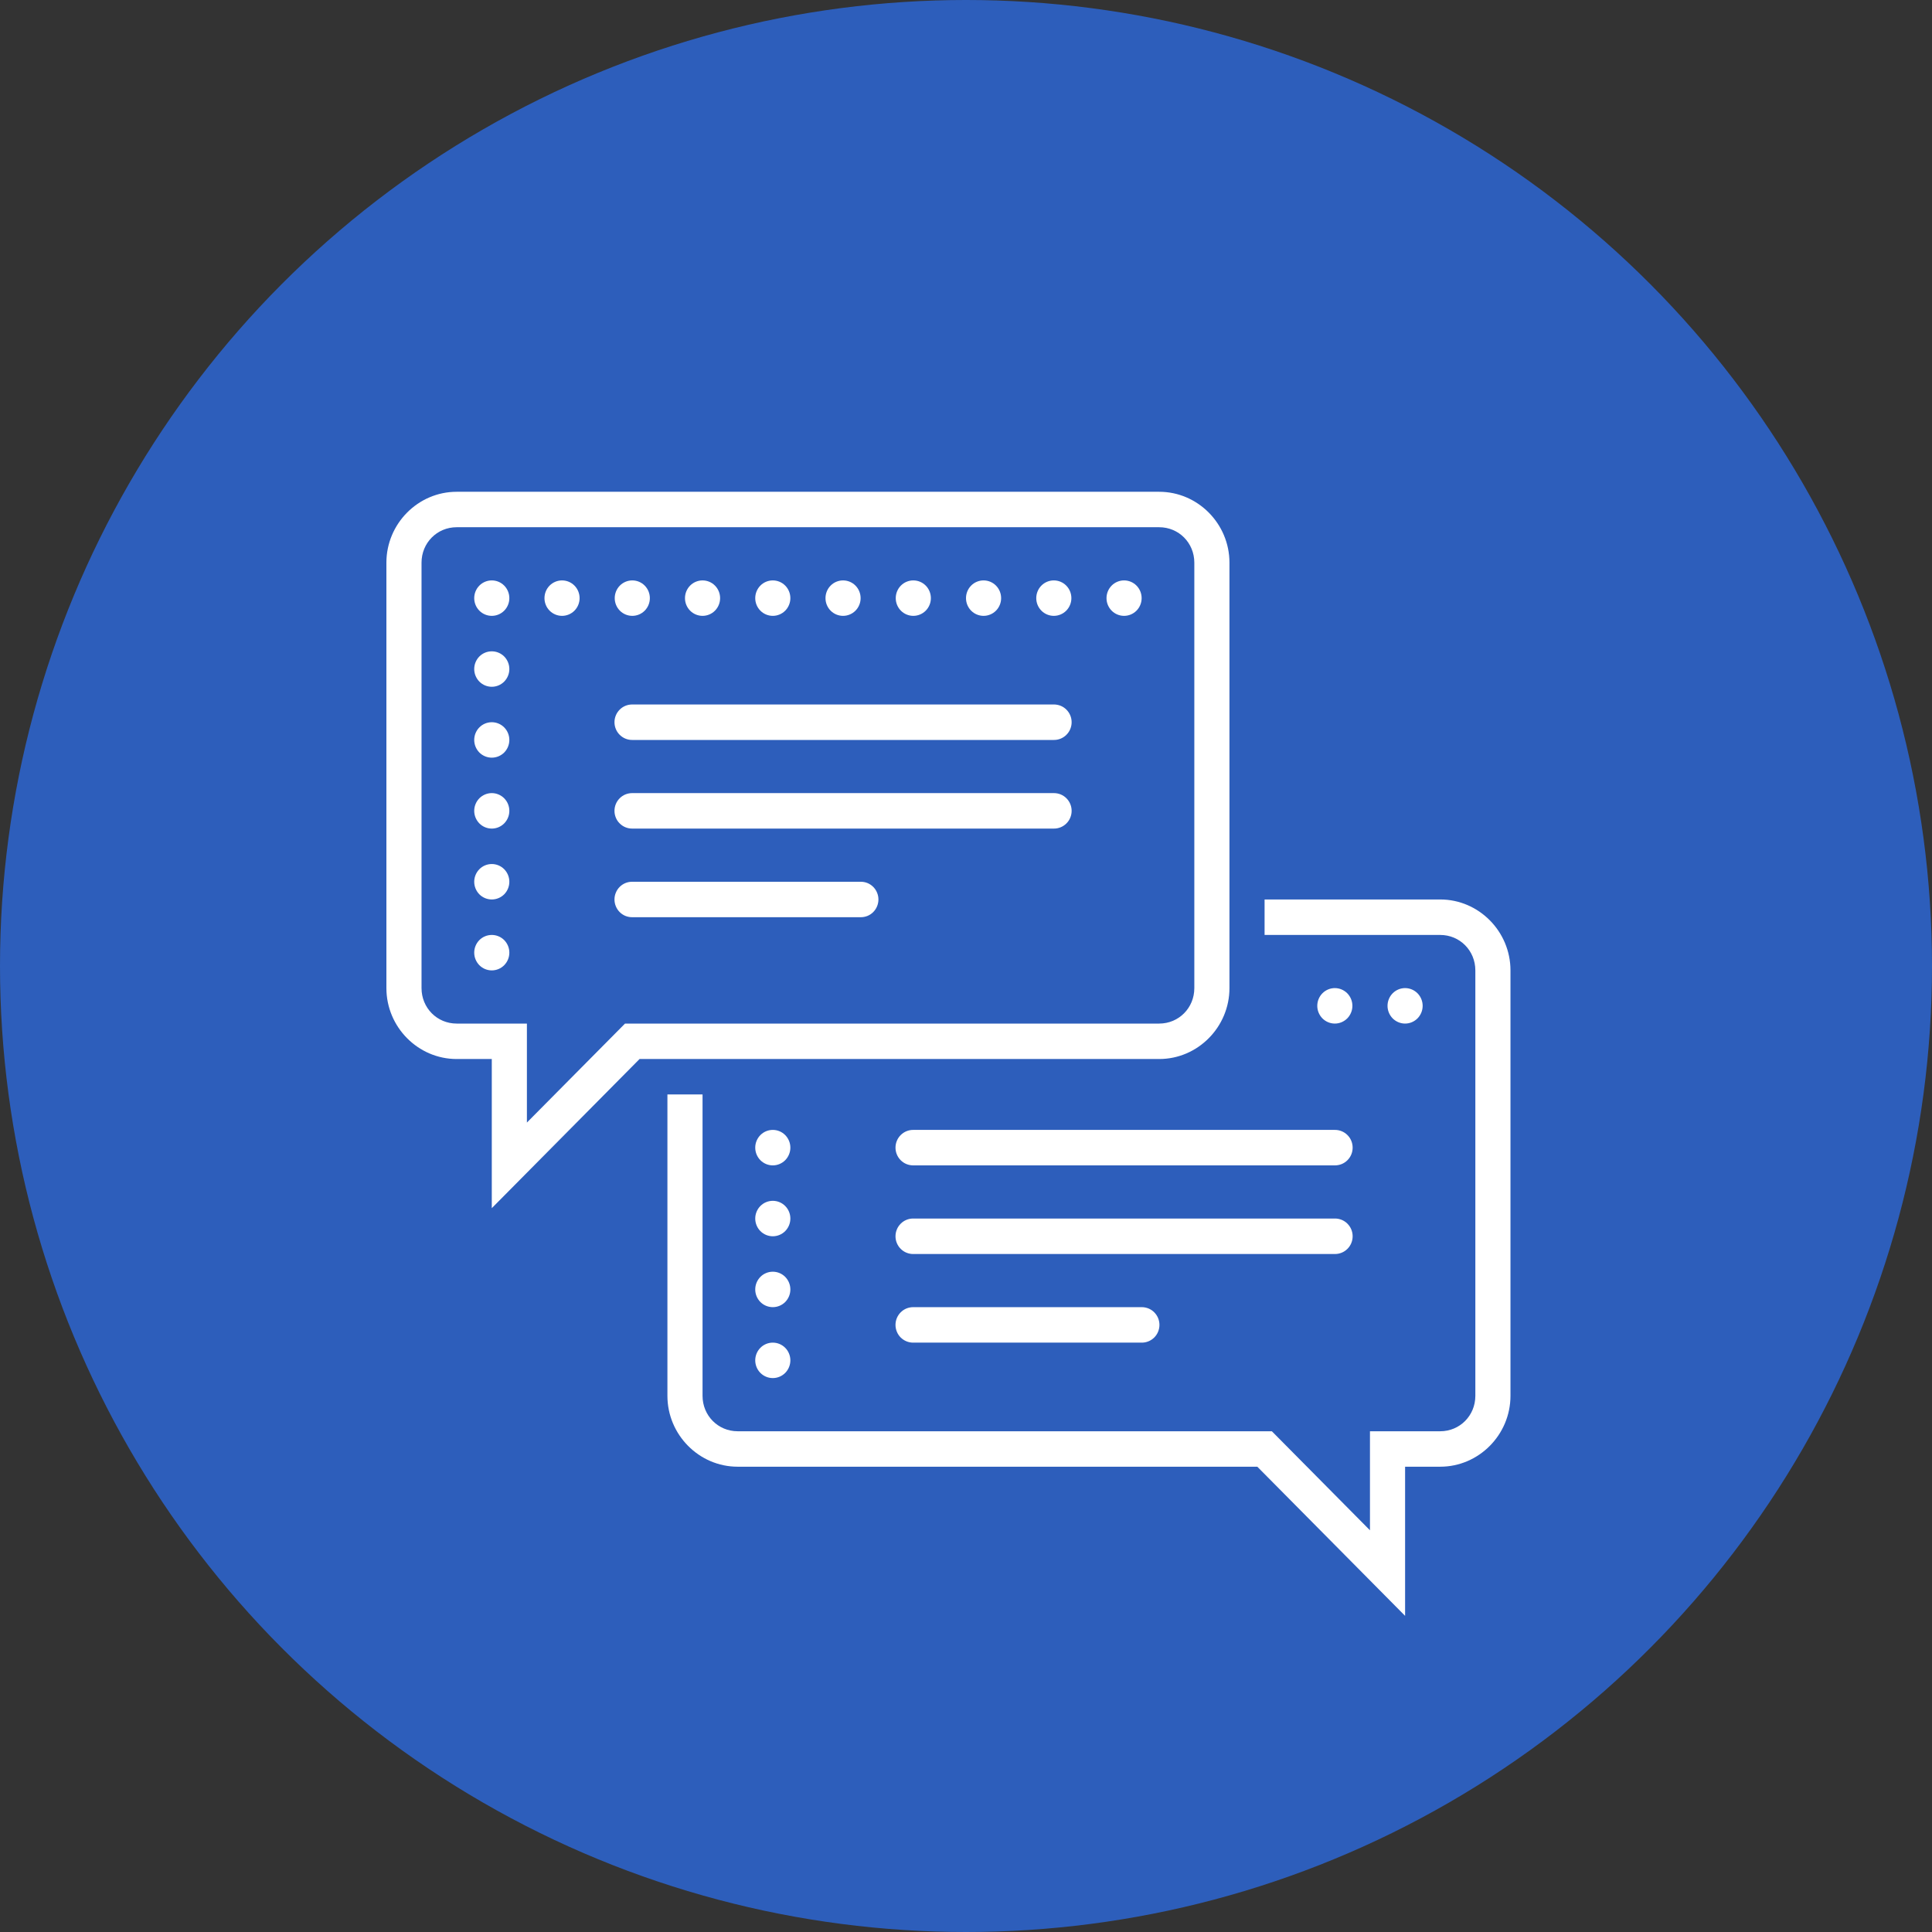
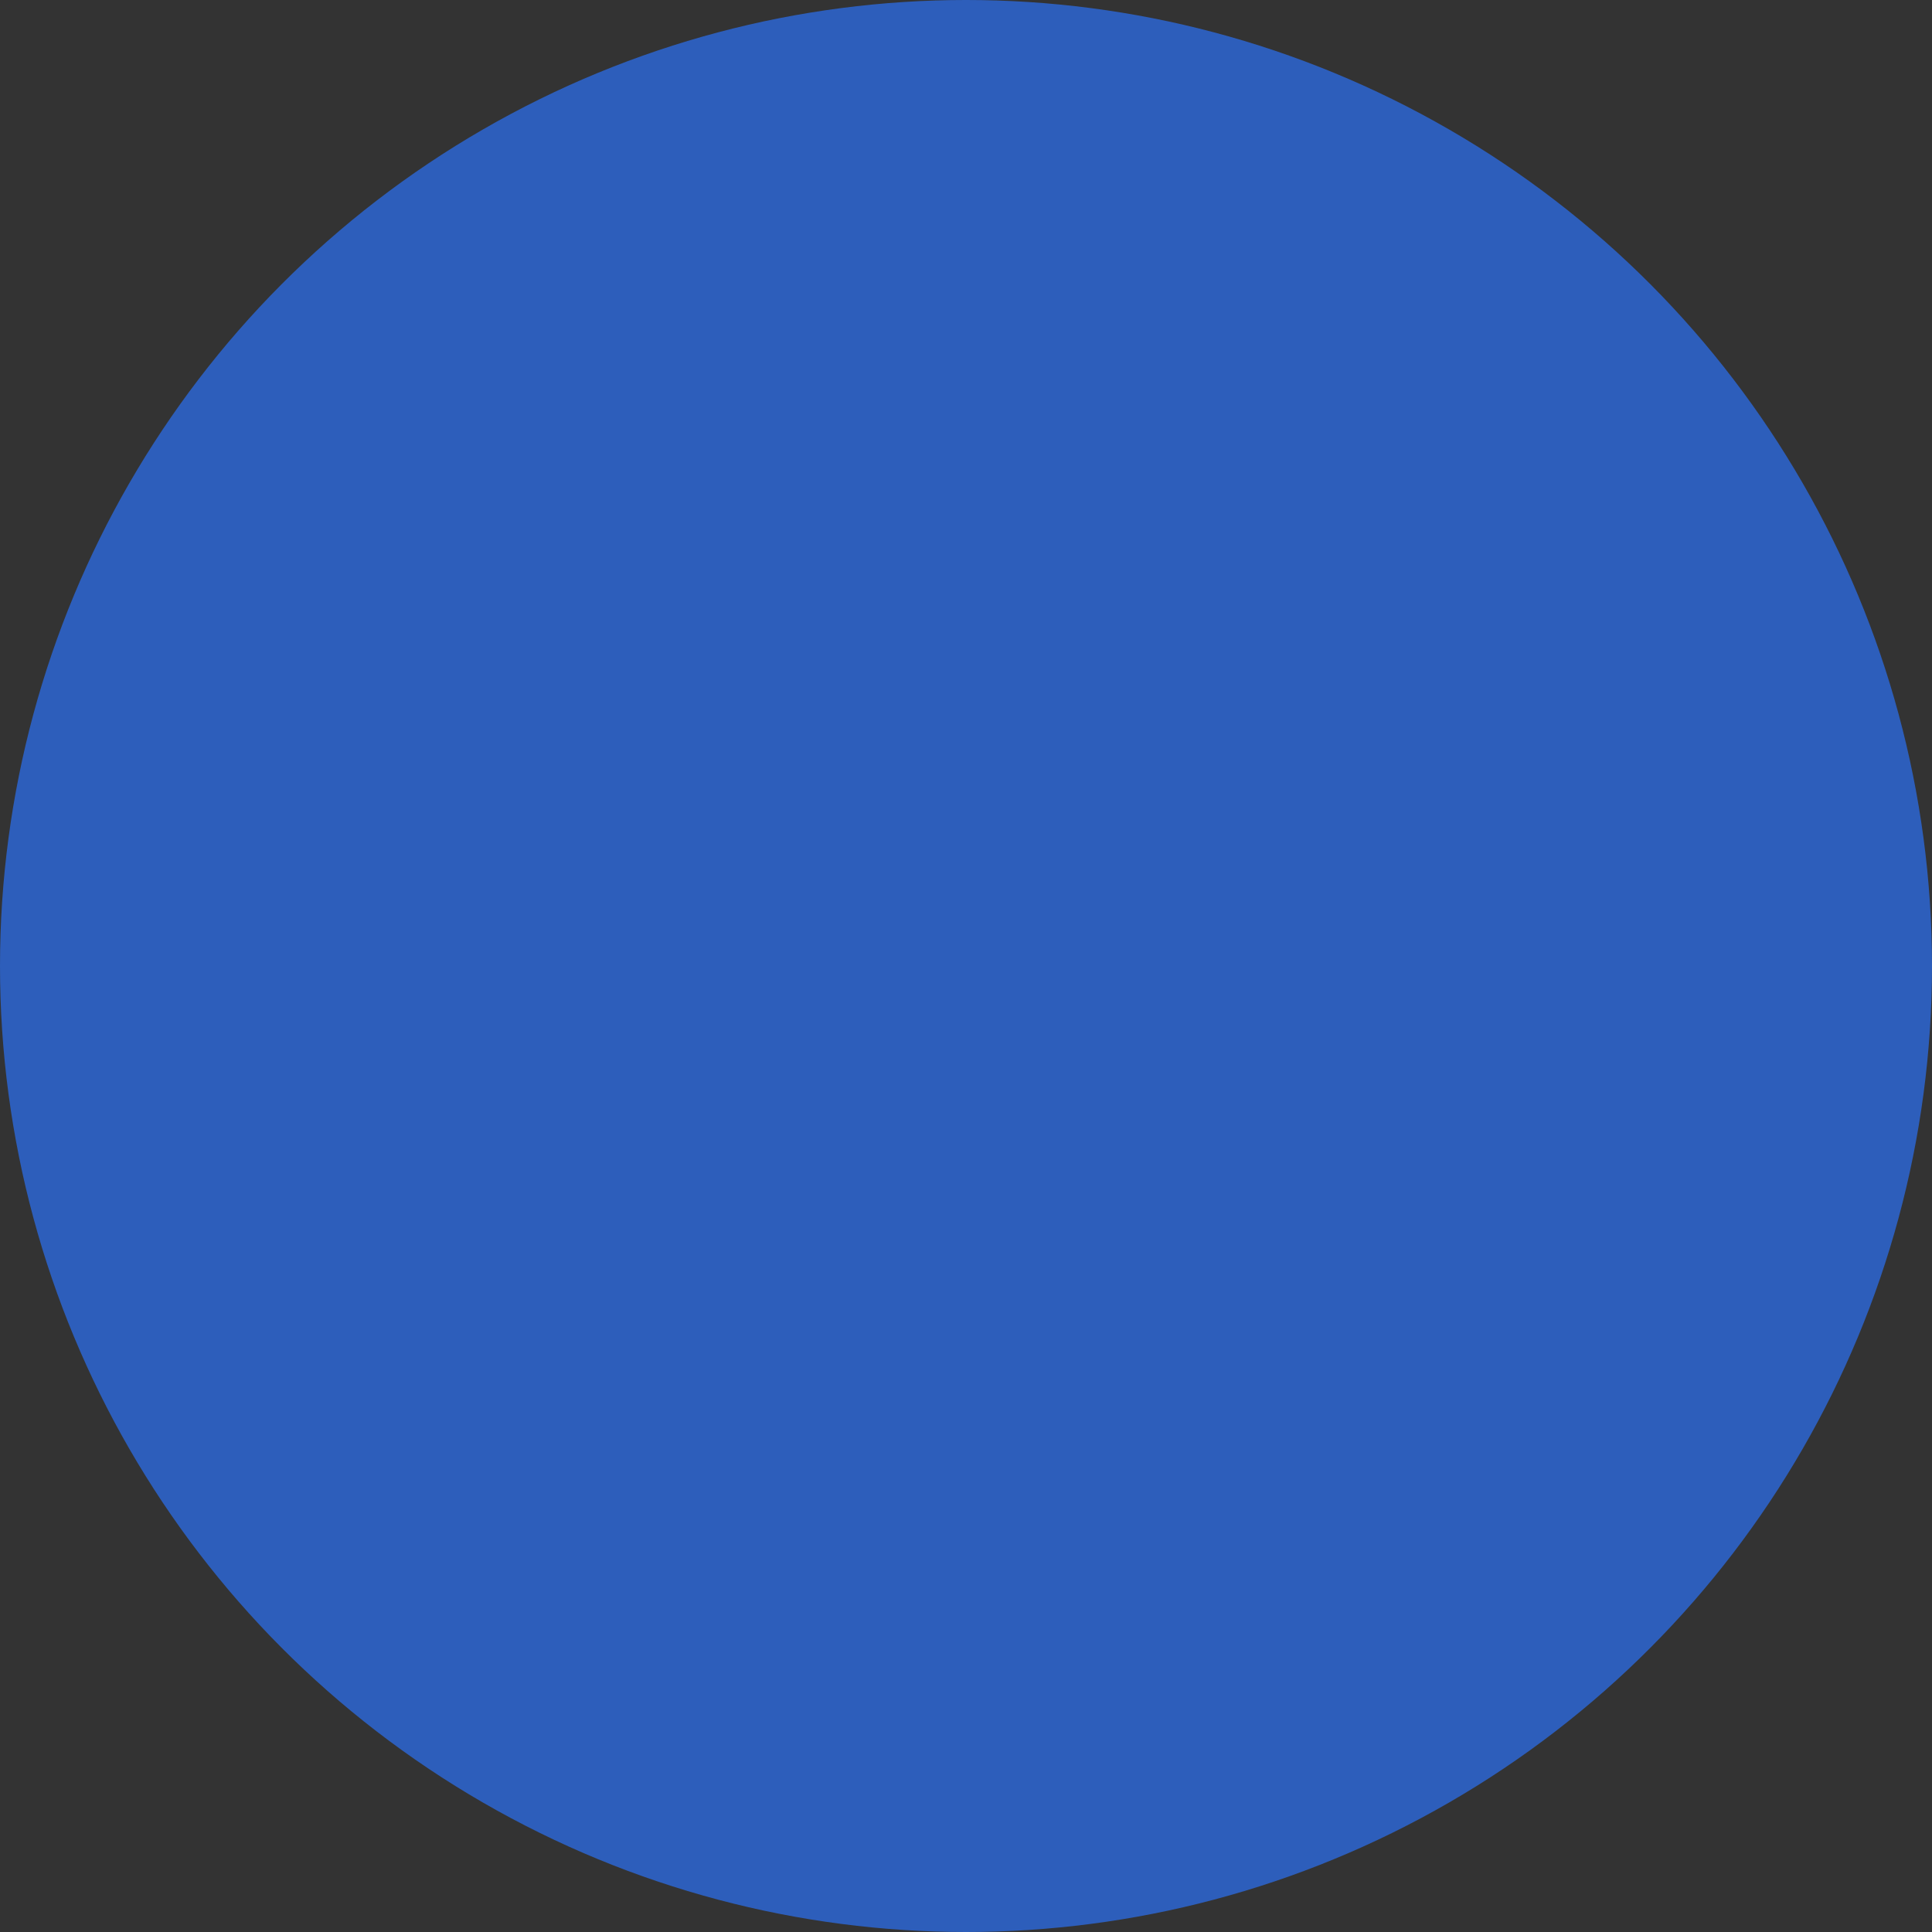
<svg xmlns="http://www.w3.org/2000/svg" width="55" height="55" viewBox="0 0 55 55" fill="none">
  <rect x="0" y="0" width="55" height="55" fill="#333333" stroke="none" />
  <circle cx="27.5" cy="27.5" r="27.5" fill="#2D5EBB" />
-   <path d="M13 14C11.901 14 11 14.91 11 16.018V28.129C11 29.238 11.901 30.148 13 30.148H14V34.394L18.207 30.148H33C34.099 30.148 35 29.238 35 28.129V16.018C35 14.91 34.099 14 33 14H13ZM13 15.009H33C33.558 15.009 34 15.455 34 16.018V28.129C34 28.693 33.558 29.139 33 29.139H17.793L15 31.957V29.139H13C12.442 29.139 12 28.693 12 28.129V16.018C12 15.455 12.442 15.009 13 15.009ZM14 16.523C13.867 16.523 13.74 16.576 13.646 16.671C13.553 16.765 13.5 16.894 13.5 17.028C13.5 17.162 13.553 17.29 13.646 17.384C13.74 17.479 13.867 17.532 14 17.532C14.133 17.532 14.26 17.479 14.354 17.384C14.447 17.29 14.5 17.162 14.5 17.028C14.5 16.894 14.447 16.765 14.354 16.671C14.26 16.576 14.133 16.523 14 16.523ZM16 16.523C15.867 16.523 15.74 16.576 15.646 16.671C15.553 16.765 15.5 16.894 15.5 17.028C15.5 17.162 15.553 17.29 15.646 17.384C15.74 17.479 15.867 17.532 16 17.532C16.133 17.532 16.26 17.479 16.354 17.384C16.447 17.29 16.5 17.162 16.5 17.028C16.5 16.894 16.447 16.765 16.354 16.671C16.26 16.576 16.133 16.523 16 16.523ZM18 16.523C17.867 16.523 17.74 16.576 17.646 16.671C17.553 16.765 17.5 16.894 17.5 17.028C17.5 17.162 17.553 17.29 17.646 17.384C17.74 17.479 17.867 17.532 18 17.532C18.133 17.532 18.26 17.479 18.354 17.384C18.447 17.29 18.5 17.162 18.5 17.028C18.5 16.894 18.447 16.765 18.354 16.671C18.26 16.576 18.133 16.523 18 16.523ZM20 16.523C19.867 16.523 19.74 16.576 19.646 16.671C19.553 16.765 19.5 16.894 19.5 17.028C19.5 17.162 19.553 17.29 19.646 17.384C19.74 17.479 19.867 17.532 20 17.532C20.133 17.532 20.26 17.479 20.354 17.384C20.447 17.29 20.5 17.162 20.5 17.028C20.5 16.894 20.447 16.765 20.354 16.671C20.26 16.576 20.133 16.523 20 16.523ZM22 16.523C21.867 16.523 21.74 16.576 21.646 16.671C21.553 16.765 21.5 16.894 21.5 17.028C21.5 17.162 21.553 17.29 21.646 17.384C21.74 17.479 21.867 17.532 22 17.532C22.133 17.532 22.26 17.479 22.354 17.384C22.447 17.29 22.5 17.162 22.5 17.028C22.5 16.894 22.447 16.765 22.354 16.671C22.26 16.576 22.133 16.523 22 16.523ZM24 16.523C23.867 16.523 23.74 16.576 23.646 16.671C23.553 16.765 23.5 16.894 23.5 17.028C23.5 17.162 23.553 17.29 23.646 17.384C23.74 17.479 23.867 17.532 24 17.532C24.133 17.532 24.26 17.479 24.354 17.384C24.447 17.29 24.5 17.162 24.5 17.028C24.5 16.894 24.447 16.765 24.354 16.671C24.26 16.576 24.133 16.523 24 16.523ZM26 16.523C25.867 16.523 25.74 16.576 25.646 16.671C25.553 16.765 25.5 16.894 25.5 17.028C25.5 17.162 25.553 17.29 25.646 17.384C25.74 17.479 25.867 17.532 26 17.532C26.133 17.532 26.26 17.479 26.354 17.384C26.447 17.29 26.5 17.162 26.5 17.028C26.5 16.894 26.447 16.765 26.354 16.671C26.26 16.576 26.133 16.523 26 16.523ZM28 16.523C27.867 16.523 27.74 16.576 27.646 16.671C27.553 16.765 27.5 16.894 27.5 17.028C27.5 17.162 27.553 17.29 27.646 17.384C27.74 17.479 27.867 17.532 28 17.532C28.133 17.532 28.26 17.479 28.354 17.384C28.447 17.29 28.5 17.162 28.5 17.028C28.5 16.894 28.447 16.765 28.354 16.671C28.26 16.576 28.133 16.523 28 16.523ZM30 16.523C29.867 16.523 29.74 16.576 29.646 16.671C29.553 16.765 29.5 16.894 29.5 17.028C29.5 17.162 29.553 17.29 29.646 17.384C29.74 17.479 29.867 17.532 30 17.532C30.133 17.532 30.26 17.479 30.354 17.384C30.447 17.29 30.5 17.162 30.5 17.028C30.5 16.894 30.447 16.765 30.354 16.671C30.26 16.576 30.133 16.523 30 16.523ZM32 16.523C31.867 16.523 31.74 16.576 31.646 16.671C31.553 16.765 31.5 16.894 31.5 17.028C31.5 17.162 31.553 17.29 31.646 17.384C31.74 17.479 31.867 17.532 32 17.532C32.133 17.532 32.26 17.479 32.354 17.384C32.447 17.29 32.5 17.162 32.5 17.028C32.5 16.894 32.447 16.765 32.354 16.671C32.26 16.576 32.133 16.523 32 16.523ZM14 18.542C13.867 18.542 13.74 18.595 13.646 18.689C13.553 18.784 13.5 18.912 13.5 19.046C13.5 19.18 13.553 19.308 13.646 19.403C13.74 19.498 13.867 19.551 14 19.551C14.133 19.551 14.26 19.498 14.354 19.403C14.447 19.308 14.5 19.18 14.5 19.046C14.5 18.912 14.447 18.784 14.354 18.689C14.26 18.595 14.133 18.542 14 18.542ZM18 20.055C17.934 20.055 17.868 20.067 17.806 20.092C17.745 20.117 17.689 20.154 17.642 20.201C17.595 20.248 17.557 20.304 17.532 20.365C17.506 20.427 17.493 20.493 17.493 20.56C17.493 20.627 17.506 20.693 17.532 20.755C17.557 20.817 17.595 20.872 17.642 20.919C17.689 20.966 17.745 21.003 17.806 21.028C17.868 21.053 17.934 21.066 18 21.065H30C30.066 21.066 30.132 21.053 30.194 21.028C30.255 21.003 30.311 20.966 30.358 20.919C30.405 20.872 30.443 20.817 30.468 20.755C30.494 20.693 30.507 20.627 30.507 20.56C30.507 20.493 30.494 20.427 30.468 20.365C30.443 20.304 30.405 20.248 30.358 20.201C30.311 20.154 30.255 20.117 30.194 20.092C30.132 20.067 30.066 20.055 30 20.055H18ZM14 20.56C13.867 20.56 13.74 20.613 13.646 20.708C13.553 20.802 13.5 20.931 13.5 21.065C13.5 21.198 13.553 21.327 13.646 21.422C13.74 21.516 13.867 21.569 14 21.569C14.133 21.569 14.26 21.516 14.354 21.422C14.447 21.327 14.5 21.198 14.5 21.065C14.5 20.931 14.447 20.802 14.354 20.708C14.26 20.613 14.133 20.56 14 20.56ZM14 22.578C13.867 22.578 13.74 22.632 13.646 22.726C13.553 22.821 13.5 22.949 13.5 23.083C13.5 23.217 13.553 23.345 13.646 23.44C13.74 23.535 13.867 23.588 14 23.588C14.133 23.588 14.26 23.535 14.354 23.44C14.447 23.345 14.5 23.217 14.5 23.083C14.5 22.949 14.447 22.821 14.354 22.726C14.26 22.632 14.133 22.578 14 22.578ZM18 22.578C17.934 22.578 17.868 22.59 17.806 22.615C17.745 22.64 17.689 22.677 17.642 22.724C17.595 22.771 17.557 22.827 17.532 22.888C17.506 22.95 17.493 23.016 17.493 23.083C17.493 23.15 17.506 23.216 17.532 23.278C17.557 23.34 17.595 23.396 17.642 23.442C17.689 23.489 17.745 23.526 17.806 23.551C17.868 23.576 17.934 23.589 18 23.588H30C30.066 23.589 30.132 23.576 30.194 23.551C30.255 23.526 30.311 23.489 30.358 23.442C30.405 23.396 30.443 23.34 30.468 23.278C30.494 23.216 30.507 23.15 30.507 23.083C30.507 23.016 30.494 22.95 30.468 22.888C30.443 22.827 30.405 22.771 30.358 22.724C30.311 22.677 30.255 22.64 30.194 22.615C30.132 22.59 30.066 22.578 30 22.578H18ZM14 24.597C13.867 24.597 13.74 24.65 13.646 24.745C13.553 24.84 13.5 24.968 13.5 25.102C13.5 25.235 13.553 25.364 13.646 25.459C13.74 25.553 13.867 25.606 14 25.606C14.133 25.606 14.26 25.553 14.354 25.459C14.447 25.364 14.5 25.235 14.5 25.102C14.5 24.968 14.447 24.84 14.354 24.745C14.26 24.65 14.133 24.597 14 24.597ZM18 25.102C17.934 25.101 17.868 25.113 17.806 25.138C17.745 25.163 17.689 25.2 17.642 25.247C17.595 25.294 17.557 25.35 17.532 25.412C17.506 25.473 17.493 25.539 17.493 25.606C17.493 25.673 17.506 25.739 17.532 25.801C17.557 25.863 17.595 25.919 17.642 25.966C17.689 26.013 17.745 26.05 17.806 26.075C17.868 26.099 17.934 26.112 18 26.111H24.5C24.566 26.112 24.632 26.099 24.694 26.075C24.755 26.05 24.811 26.013 24.858 25.966C24.905 25.919 24.943 25.863 24.968 25.801C24.994 25.739 25.007 25.673 25.007 25.606C25.007 25.539 24.994 25.473 24.968 25.412C24.943 25.35 24.905 25.294 24.858 25.247C24.811 25.2 24.755 25.163 24.694 25.138C24.632 25.113 24.566 25.101 24.5 25.102H18ZM36 25.606V26.616H41C41.558 26.616 42 27.061 42 27.625V39.736C42 40.299 41.558 40.745 41 40.745H39V43.564L36.207 40.745H21C20.442 40.745 20 40.299 20 39.736V31.157H19V39.736C19 40.844 19.901 41.754 21 41.754H35.793L40 46V41.754H41C42.099 41.754 43 40.844 43 39.736V27.625C43 26.516 42.099 25.606 41 25.606H36ZM14 26.616C13.867 26.616 13.74 26.669 13.646 26.763C13.553 26.858 13.5 26.986 13.5 27.12C13.5 27.254 13.553 27.382 13.646 27.477C13.74 27.572 13.867 27.625 14 27.625C14.133 27.625 14.26 27.572 14.354 27.477C14.447 27.382 14.5 27.254 14.5 27.12C14.5 26.986 14.447 26.858 14.354 26.763C14.26 26.669 14.133 26.616 14 26.616ZM38 28.129C37.867 28.129 37.74 28.183 37.646 28.277C37.553 28.372 37.5 28.5 37.5 28.634C37.5 28.768 37.553 28.896 37.646 28.991C37.74 29.085 37.867 29.139 38 29.139C38.133 29.139 38.26 29.085 38.354 28.991C38.447 28.896 38.5 28.768 38.5 28.634C38.5 28.5 38.447 28.372 38.354 28.277C38.26 28.183 38.133 28.129 38 28.129ZM40 28.129C39.867 28.129 39.74 28.183 39.646 28.277C39.553 28.372 39.5 28.5 39.5 28.634C39.5 28.768 39.553 28.896 39.646 28.991C39.74 29.085 39.867 29.139 40 29.139C40.133 29.139 40.26 29.085 40.354 28.991C40.447 28.896 40.5 28.768 40.5 28.634C40.5 28.5 40.447 28.372 40.354 28.277C40.26 28.183 40.133 28.129 40 28.129ZM22 32.166C21.867 32.166 21.74 32.219 21.646 32.314C21.553 32.409 21.5 32.537 21.5 32.671C21.5 32.805 21.553 32.933 21.646 33.028C21.74 33.122 21.867 33.176 22 33.176C22.133 33.176 22.26 33.122 22.354 33.028C22.447 32.933 22.5 32.805 22.5 32.671C22.5 32.537 22.447 32.409 22.354 32.314C22.26 32.219 22.133 32.166 22 32.166ZM26 32.166C25.934 32.165 25.868 32.178 25.806 32.203C25.745 32.228 25.689 32.265 25.642 32.312C25.595 32.358 25.557 32.414 25.532 32.476C25.506 32.538 25.493 32.604 25.493 32.671C25.493 32.738 25.506 32.804 25.532 32.866C25.557 32.927 25.595 32.983 25.642 33.03C25.689 33.077 25.745 33.114 25.806 33.139C25.868 33.164 25.934 33.176 26 33.176H38C38.066 33.176 38.132 33.164 38.194 33.139C38.255 33.114 38.311 33.077 38.358 33.03C38.405 32.983 38.443 32.927 38.468 32.866C38.494 32.804 38.507 32.738 38.507 32.671C38.507 32.604 38.494 32.538 38.468 32.476C38.443 32.414 38.405 32.358 38.358 32.312C38.311 32.265 38.255 32.228 38.194 32.203C38.132 32.178 38.066 32.165 38 32.166H26ZM22 34.185C21.867 34.185 21.74 34.238 21.646 34.333C21.553 34.427 21.5 34.556 21.5 34.689C21.5 34.823 21.553 34.952 21.646 35.046C21.74 35.141 21.867 35.194 22 35.194C22.133 35.194 22.26 35.141 22.354 35.046C22.447 34.952 22.5 34.823 22.5 34.689C22.5 34.556 22.447 34.427 22.354 34.333C22.26 34.238 22.133 34.185 22 34.185ZM26 34.689C25.934 34.688 25.868 34.701 25.806 34.726C25.745 34.751 25.689 34.788 25.642 34.835C25.595 34.882 25.557 34.938 25.532 34.999C25.506 35.061 25.493 35.127 25.493 35.194C25.493 35.261 25.506 35.327 25.532 35.389C25.557 35.45 25.595 35.507 25.642 35.553C25.689 35.6 25.745 35.637 25.806 35.662C25.868 35.687 25.934 35.7 26 35.699H38C38.066 35.7 38.132 35.687 38.194 35.662C38.255 35.637 38.311 35.6 38.358 35.553C38.405 35.507 38.443 35.45 38.468 35.389C38.494 35.327 38.507 35.261 38.507 35.194C38.507 35.127 38.494 35.061 38.468 34.999C38.443 34.938 38.405 34.882 38.358 34.835C38.311 34.788 38.255 34.751 38.194 34.726C38.132 34.701 38.066 34.688 38 34.689H26ZM22 36.203C21.867 36.203 21.74 36.256 21.646 36.351C21.553 36.446 21.5 36.574 21.5 36.708C21.5 36.842 21.553 36.97 21.646 37.065C21.74 37.159 21.867 37.212 22 37.212C22.133 37.212 22.26 37.159 22.354 37.065C22.447 36.97 22.5 36.842 22.5 36.708C22.5 36.574 22.447 36.446 22.354 36.351C22.26 36.256 22.133 36.203 22 36.203ZM26 37.212C25.934 37.212 25.868 37.224 25.806 37.249C25.745 37.274 25.689 37.311 25.642 37.358C25.595 37.405 25.557 37.461 25.532 37.522C25.506 37.584 25.493 37.65 25.493 37.717C25.493 37.784 25.506 37.85 25.532 37.912C25.557 37.974 25.595 38.03 25.642 38.077C25.689 38.123 25.745 38.16 25.806 38.185C25.868 38.21 25.934 38.223 26 38.222H32.5C32.566 38.223 32.632 38.21 32.694 38.185C32.755 38.16 32.811 38.123 32.858 38.077C32.905 38.03 32.943 37.974 32.968 37.912C32.994 37.85 33.007 37.784 33.007 37.717C33.007 37.65 32.994 37.584 32.968 37.522C32.943 37.461 32.905 37.405 32.858 37.358C32.811 37.311 32.755 37.274 32.694 37.249C32.632 37.224 32.566 37.212 32.5 37.212H26ZM22 38.222C21.867 38.222 21.74 38.275 21.646 38.37C21.553 38.464 21.5 38.593 21.5 38.726C21.5 38.86 21.553 38.989 21.646 39.083C21.74 39.178 21.867 39.231 22 39.231C22.133 39.231 22.26 39.178 22.354 39.083C22.447 38.989 22.5 38.86 22.5 38.726C22.5 38.593 22.447 38.464 22.354 38.37C22.26 38.275 22.133 38.222 22 38.222Z" fill="white" />
</svg>